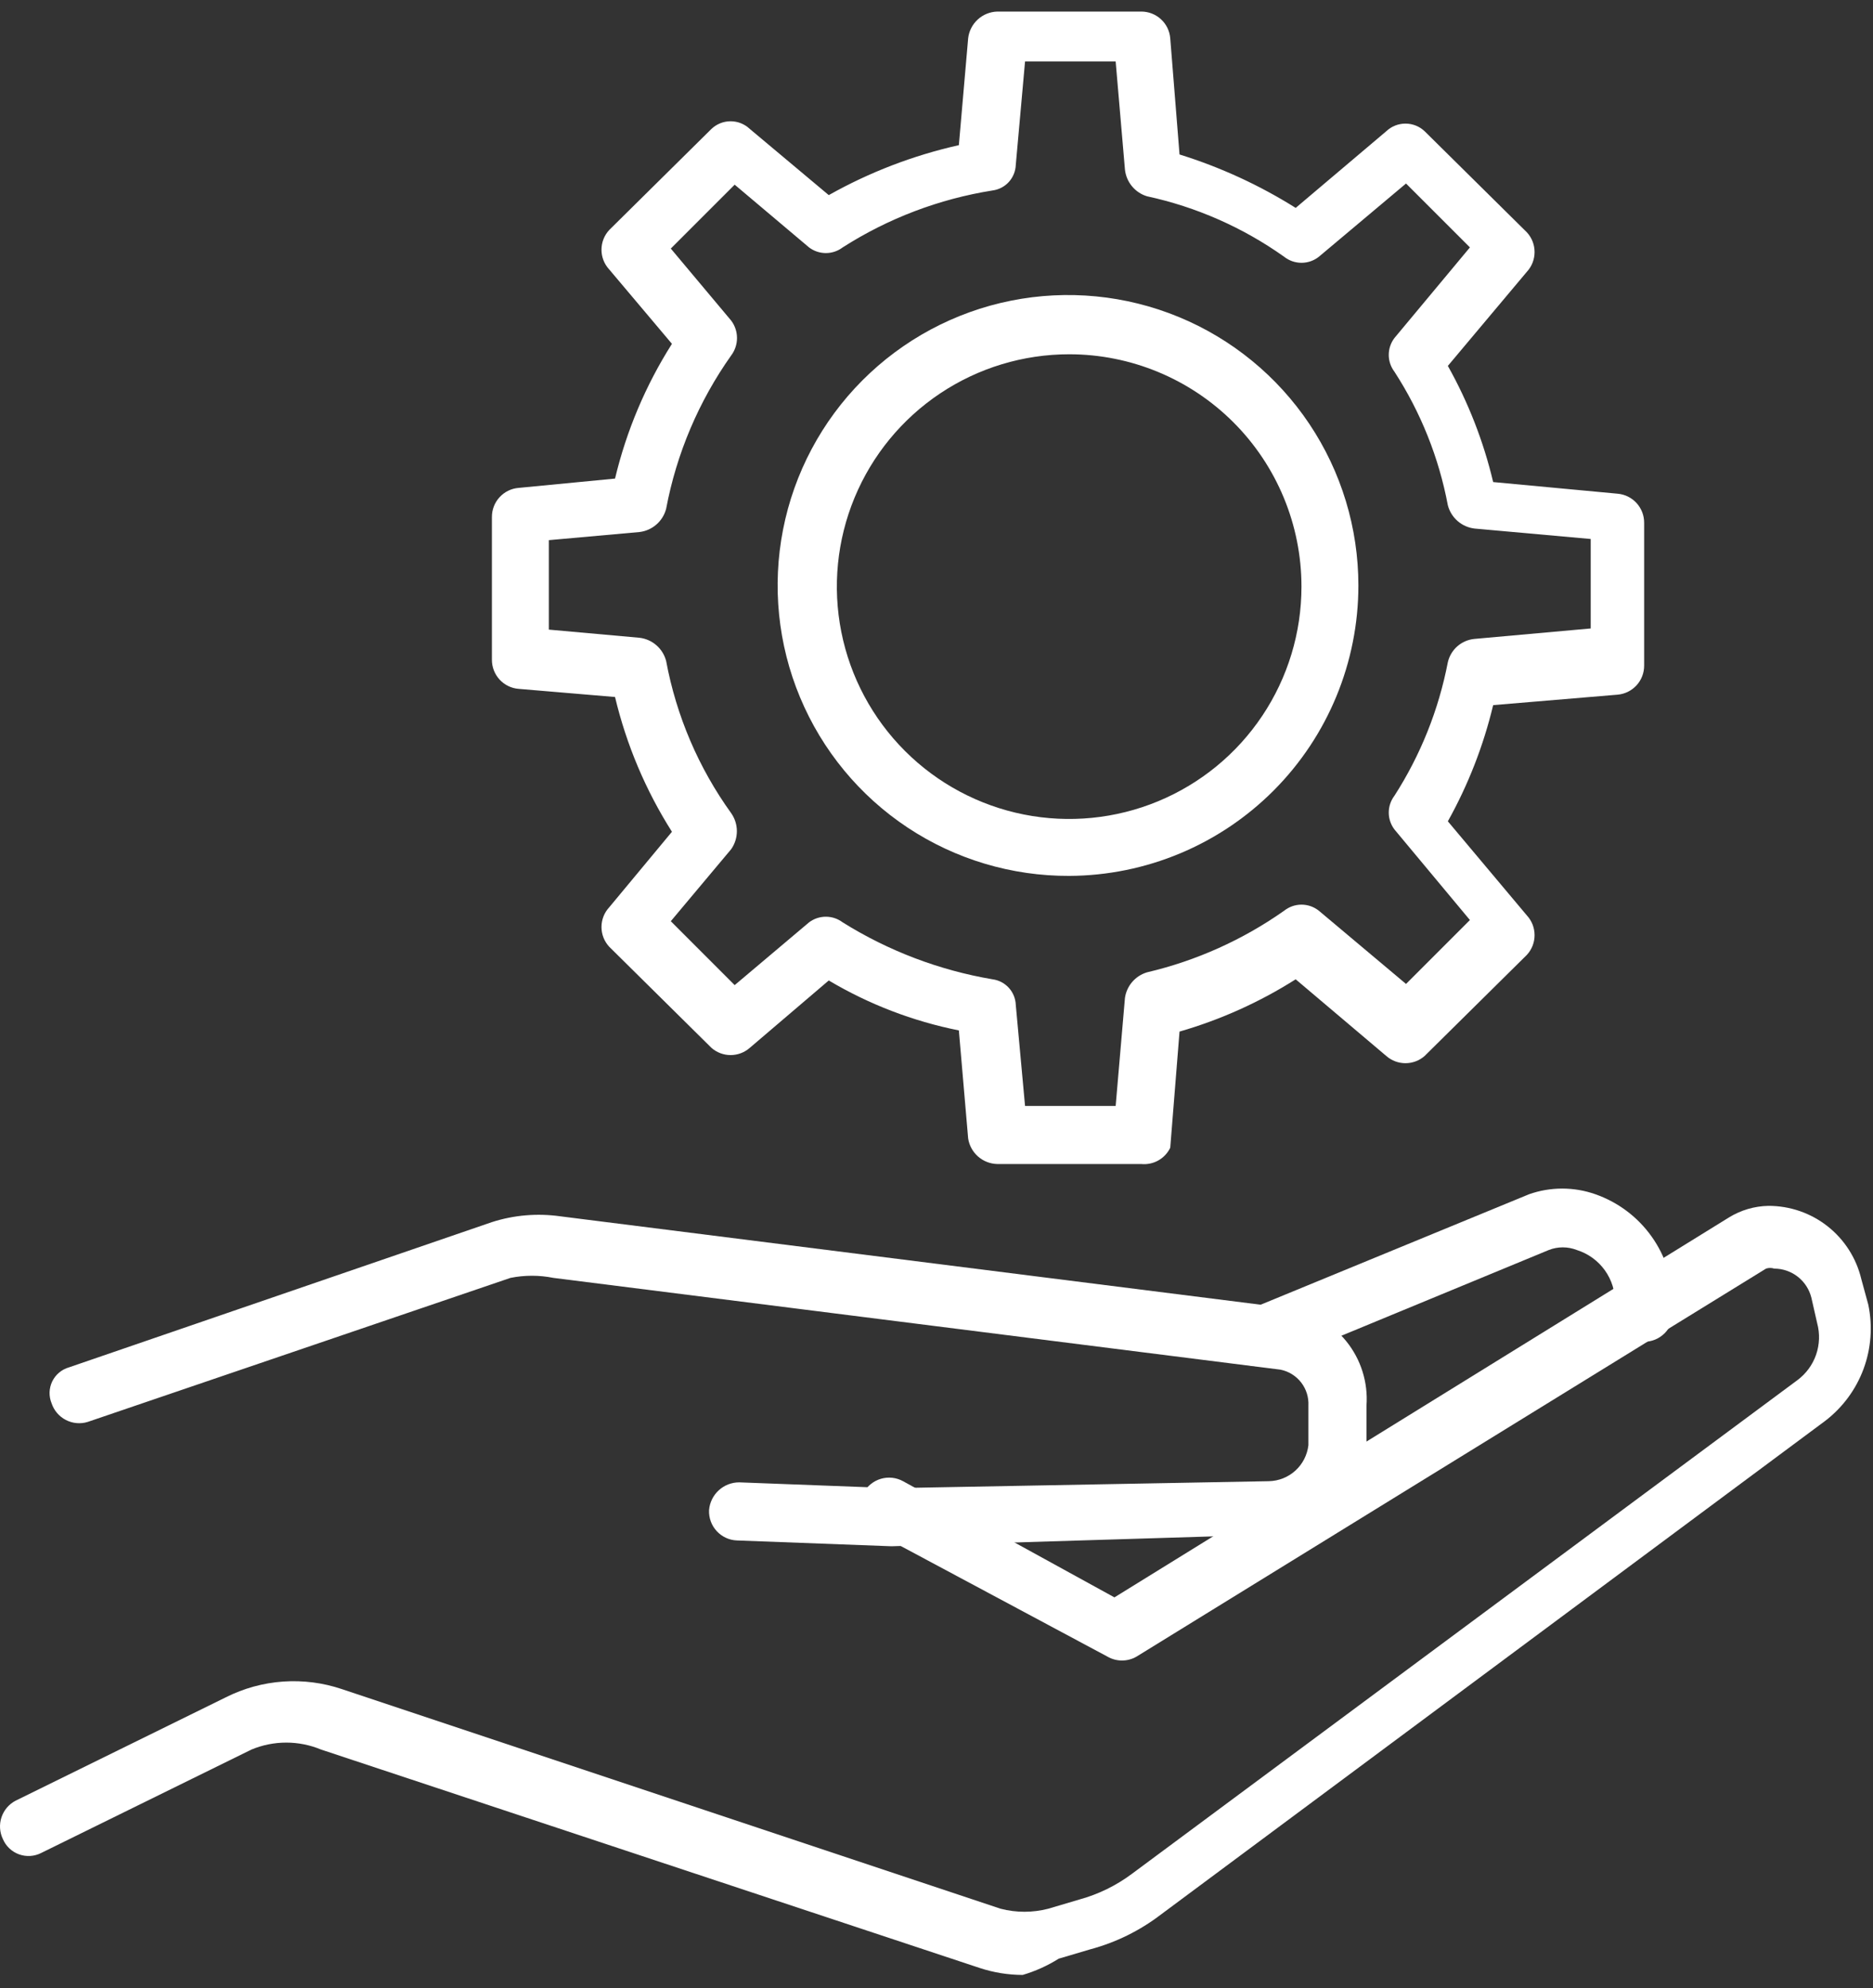
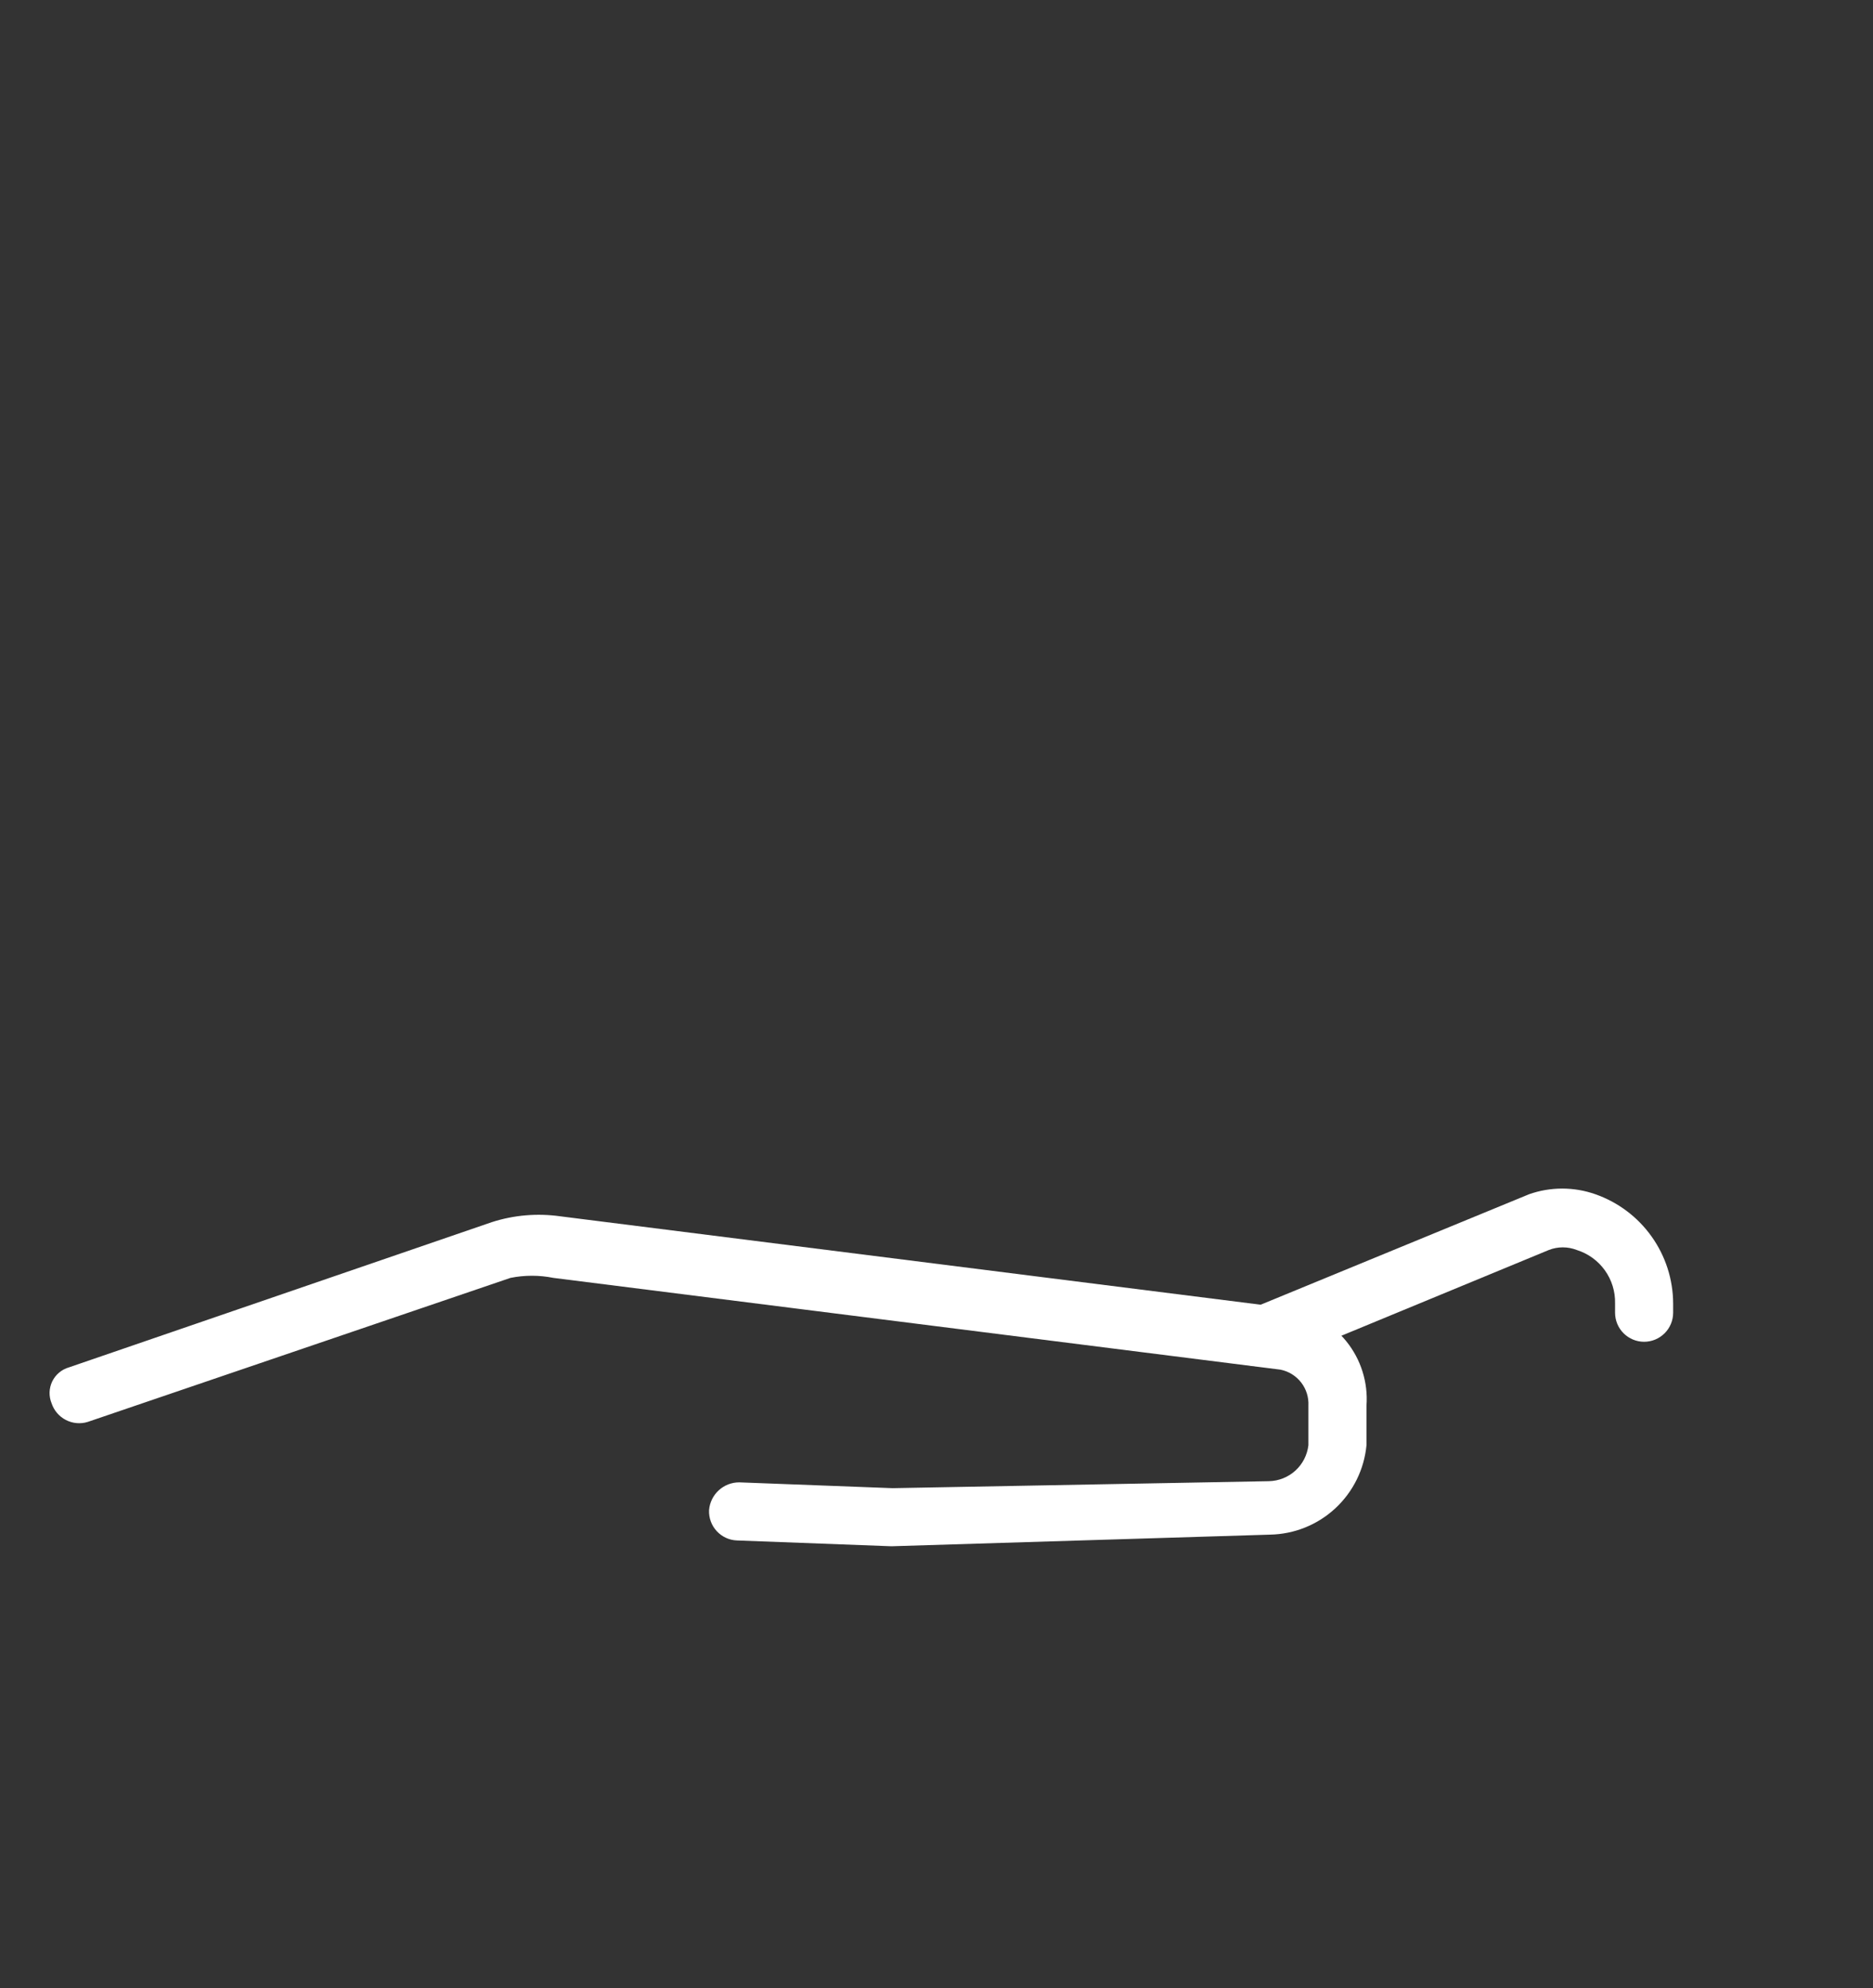
<svg xmlns="http://www.w3.org/2000/svg" width="98" height="104" viewBox="0 0 98 104" fill="none">
  <rect x="0" y="0" width="98" height="104" fill="#333333" stroke="none" />
-   <path d="M53.509 103.314C52.745 103.312 51.986 103.19 51.26 102.95L16.802 91.525C16.224 91.284 15.604 91.16 14.978 91.16C14.352 91.16 13.733 91.284 13.155 91.525L2.155 96.934C1.977 97.025 1.781 97.078 1.582 97.09C1.382 97.103 1.181 97.073 0.993 97.005C0.805 96.936 0.633 96.83 0.488 96.692C0.343 96.555 0.228 96.389 0.15 96.204C-0.021 95.849 -0.047 95.441 0.078 95.066C0.203 94.692 0.468 94.38 0.818 94.198L11.818 88.79C12.752 88.32 13.771 88.04 14.814 87.967C15.858 87.894 16.905 88.029 17.895 88.364L52.355 99.851C53.172 100.062 54.029 100.062 54.846 99.851L56.487 99.365C57.474 99.094 58.402 98.639 59.222 98.027L94.046 72.198C94.497 71.863 94.838 71.4 95.022 70.869C95.206 70.338 95.226 69.763 95.079 69.22L94.775 67.883C94.666 67.45 94.416 67.064 94.064 66.789C93.712 66.514 93.278 66.364 92.83 66.364C92.692 66.318 92.543 66.318 92.404 66.364L59.465 86.662C59.234 86.796 58.972 86.866 58.705 86.866C58.438 86.866 58.176 86.796 57.945 86.662L45.791 80.16C45.608 80.071 45.447 79.945 45.316 79.79C45.186 79.636 45.089 79.455 45.032 79.261C44.974 79.066 44.958 78.862 44.984 78.661C45.01 78.46 45.078 78.267 45.183 78.094C45.278 77.918 45.408 77.762 45.563 77.636C45.719 77.51 45.898 77.417 46.09 77.36C46.282 77.304 46.483 77.286 46.682 77.307C46.881 77.329 47.074 77.389 47.25 77.486L58.31 83.563L90.46 63.69C91.082 63.306 91.795 63.096 92.526 63.082C93.65 63.079 94.741 63.455 95.624 64.15C96.506 64.845 97.128 65.818 97.388 66.911L97.753 68.248C97.989 69.37 97.903 70.536 97.506 71.611C97.108 72.687 96.414 73.628 95.504 74.326L60.741 100.155C59.638 101 58.378 101.62 57.034 101.978L55.393 102.464C54.807 102.833 54.173 103.119 53.509 103.314Z" fill="white" />
  <path d="M46.641 80.889L38.558 80.585C38.358 80.577 38.162 80.531 37.981 80.447C37.8 80.363 37.636 80.244 37.501 80.097C37.365 79.951 37.26 79.779 37.191 79.591C37.123 79.404 37.091 79.204 37.099 79.005C37.13 78.607 37.31 78.236 37.603 77.965C37.896 77.695 38.281 77.545 38.68 77.546L46.702 77.85L66.392 77.485C66.906 77.474 67.399 77.277 67.779 76.931C68.159 76.585 68.4 76.112 68.459 75.602V73.535C68.482 73.099 68.348 72.668 68.08 72.322C67.812 71.976 67.429 71.738 67.001 71.651L28.956 66.85C28.214 66.701 27.45 66.701 26.707 66.85L4.585 74.386C4.207 74.502 3.798 74.464 3.446 74.283C3.094 74.101 2.826 73.79 2.701 73.414C2.625 73.231 2.589 73.034 2.594 72.837C2.6 72.639 2.647 72.444 2.733 72.266C2.819 72.088 2.942 71.931 3.094 71.804C3.245 71.677 3.422 71.583 3.613 71.529L25.735 63.933C26.892 63.561 28.117 63.458 29.32 63.629L67.365 68.43C68.573 68.597 69.673 69.217 70.441 70.165C71.208 71.113 71.587 72.319 71.498 73.535V75.602C71.379 76.865 70.798 78.041 69.868 78.904C68.938 79.767 67.722 80.257 66.453 80.281L46.641 80.889Z" fill="white" />
  <path d="M65.786 71.468C65.488 71.477 65.194 71.395 64.944 71.232C64.694 71.069 64.5 70.833 64.388 70.556C64.309 70.369 64.269 70.168 64.269 69.965C64.27 69.761 64.31 69.561 64.39 69.374C64.469 69.187 64.585 69.017 64.731 68.876C64.877 68.735 65.05 68.624 65.239 68.55L80.007 62.473C81.128 62.079 82.35 62.079 83.471 62.473C84.657 62.888 85.685 63.66 86.414 64.683C87.144 65.706 87.538 66.93 87.543 68.186V68.672C87.543 69.075 87.383 69.462 87.098 69.746C86.814 70.031 86.426 70.192 86.023 70.192C85.621 70.192 85.234 70.031 84.949 69.746C84.664 69.462 84.504 69.075 84.504 68.672V68.186C84.519 67.566 84.332 66.957 83.97 66.453C83.608 65.948 83.091 65.575 82.499 65.39C82.03 65.207 81.509 65.207 81.04 65.39L66.333 71.468H65.786Z" fill="white" />
-   <path d="M59.711 60.893H52.175C51.805 60.883 51.451 60.744 51.173 60.5C50.896 60.255 50.712 59.922 50.656 59.556L50.17 53.904C47.769 53.424 45.468 52.541 43.363 51.291L39.23 54.816C38.953 55.059 38.596 55.194 38.227 55.194C37.858 55.194 37.502 55.059 37.225 54.816L31.877 49.528C31.616 49.247 31.471 48.879 31.471 48.495C31.471 48.112 31.616 47.743 31.877 47.462L35.158 43.512C33.782 41.343 32.776 38.96 32.18 36.462L27.136 36.036C26.754 36.006 26.399 35.832 26.14 35.551C25.881 35.269 25.737 34.9 25.738 34.517V27.042C25.737 26.659 25.881 26.29 26.14 26.009C26.399 25.727 26.754 25.553 27.136 25.523L32.18 25.036C32.776 22.538 33.782 20.156 35.158 17.987L31.877 14.097C31.616 13.816 31.471 13.447 31.471 13.064C31.471 12.681 31.616 12.312 31.877 12.031L37.225 6.744C37.496 6.487 37.854 6.344 38.227 6.344C38.6 6.344 38.959 6.487 39.23 6.744L43.363 10.207C45.492 9.009 47.785 8.128 50.17 7.594L50.656 2.003C50.699 1.627 50.877 1.278 51.156 1.022C51.434 0.765 51.796 0.618 52.175 0.605H59.711C60.094 0.604 60.462 0.747 60.744 1.006C61.026 1.265 61.2 1.622 61.23 2.003L61.716 8.081C63.854 8.746 65.897 9.685 67.793 10.876L72.534 6.865C72.805 6.608 73.164 6.466 73.537 6.466C73.91 6.466 74.269 6.608 74.54 6.865L79.888 12.152C80.149 12.433 80.293 12.802 80.293 13.185C80.293 13.569 80.149 13.938 79.888 14.219L75.755 19.141C76.824 21.047 77.622 23.093 78.126 25.218L84.628 25.826C85.01 25.857 85.366 26.03 85.625 26.312C85.884 26.594 86.027 26.963 86.026 27.346V34.821C86.027 35.204 85.884 35.573 85.625 35.855C85.366 36.136 85.01 36.31 84.628 36.341L78.126 36.887C77.617 39.012 76.82 41.057 75.755 42.965L79.888 47.887C80.149 48.168 80.293 48.537 80.293 48.921C80.293 49.304 80.149 49.673 79.888 49.954L74.54 55.241C74.263 55.485 73.906 55.619 73.537 55.619C73.168 55.619 72.811 55.485 72.534 55.241L67.793 51.23C65.908 52.425 63.861 53.346 61.716 53.965L61.23 60.042C61.095 60.322 60.877 60.554 60.605 60.707C60.333 60.859 60.021 60.924 59.711 60.893ZM53.633 57.854H58.374L58.86 52.203C58.905 51.893 59.037 51.602 59.242 51.365C59.447 51.128 59.715 50.955 60.015 50.865C62.59 50.26 65.024 49.167 67.186 47.645C67.445 47.438 67.766 47.324 68.098 47.324C68.429 47.324 68.751 47.438 69.009 47.645L73.567 51.473L76.91 48.13L72.96 43.39C72.768 43.136 72.663 42.827 72.663 42.509C72.663 42.19 72.768 41.882 72.96 41.628C74.329 39.498 75.277 37.125 75.755 34.639C75.831 34.315 76.007 34.023 76.257 33.805C76.508 33.587 76.822 33.453 77.153 33.423L83.23 32.876V28.196L77.153 27.65C76.825 27.611 76.516 27.475 76.266 27.258C76.017 27.041 75.839 26.754 75.755 26.434C75.287 23.945 74.338 21.571 72.96 19.445C72.768 19.192 72.663 18.882 72.663 18.564C72.663 18.246 72.768 17.936 72.96 17.683L76.91 12.942L73.567 9.6L69.009 13.429C68.751 13.636 68.429 13.748 68.098 13.748C67.766 13.748 67.445 13.636 67.186 13.429C65.034 11.901 62.595 10.826 60.015 10.268C59.706 10.175 59.432 9.992 59.227 9.743C59.022 9.495 58.894 9.191 58.86 8.871L58.374 3.218H53.633L53.148 8.627C53.136 8.958 53.007 9.274 52.785 9.519C52.562 9.764 52.26 9.921 51.931 9.964C49.141 10.407 46.473 11.421 44.092 12.942C43.839 13.134 43.529 13.239 43.211 13.239C42.893 13.239 42.583 13.134 42.33 12.942L38.44 9.661L35.098 13.003L38.257 16.771C38.455 17.034 38.562 17.354 38.562 17.683C38.562 18.011 38.455 18.331 38.257 18.594C36.559 20.992 35.398 23.728 34.854 26.616C34.771 26.936 34.593 27.224 34.343 27.44C34.094 27.657 33.785 27.794 33.457 27.832L28.716 28.257V32.937L33.457 33.363C33.785 33.401 34.094 33.537 34.343 33.754C34.593 33.971 34.771 34.258 34.854 34.578C35.388 37.45 36.55 40.169 38.257 42.539C38.451 42.815 38.555 43.144 38.555 43.481C38.555 43.818 38.451 44.147 38.257 44.423L35.098 48.191L38.44 51.534L42.33 48.252C42.583 48.06 42.893 47.956 43.211 47.956C43.529 47.956 43.839 48.06 44.092 48.252C46.486 49.747 49.149 50.758 51.931 51.23C52.26 51.273 52.562 51.431 52.785 51.676C53.007 51.921 53.136 52.236 53.148 52.567L53.633 57.854Z" fill="white" />
-   <path d="M55.942 45.82C52.934 45.832 49.991 44.952 47.484 43.29C44.978 41.628 43.021 39.258 41.862 36.483C40.702 33.708 40.393 30.651 40.972 27.7C41.551 24.749 42.994 22.036 45.116 19.905C47.239 17.774 49.945 16.321 52.894 15.73C55.843 15.139 58.901 15.436 61.681 16.584C64.46 17.732 66.837 19.68 68.51 22.18C70.182 24.68 71.074 27.619 71.074 30.627C71.074 34.646 69.482 38.502 66.646 41.349C63.81 44.197 59.961 45.804 55.942 45.82ZM55.942 18.533C53.538 18.533 51.188 19.246 49.189 20.581C47.19 21.917 45.632 23.815 44.712 26.036C43.792 28.257 43.551 30.701 44.02 33.059C44.489 35.417 45.647 37.582 47.347 39.282C49.047 40.982 51.213 42.14 53.571 42.609C55.928 43.078 58.372 42.837 60.593 41.917C62.814 40.998 64.713 39.44 66.048 37.441C67.384 35.442 68.096 33.092 68.096 30.688C68.096 27.464 66.816 24.373 64.536 22.093C62.257 19.814 59.165 18.533 55.942 18.533Z" fill="white" />
</svg>